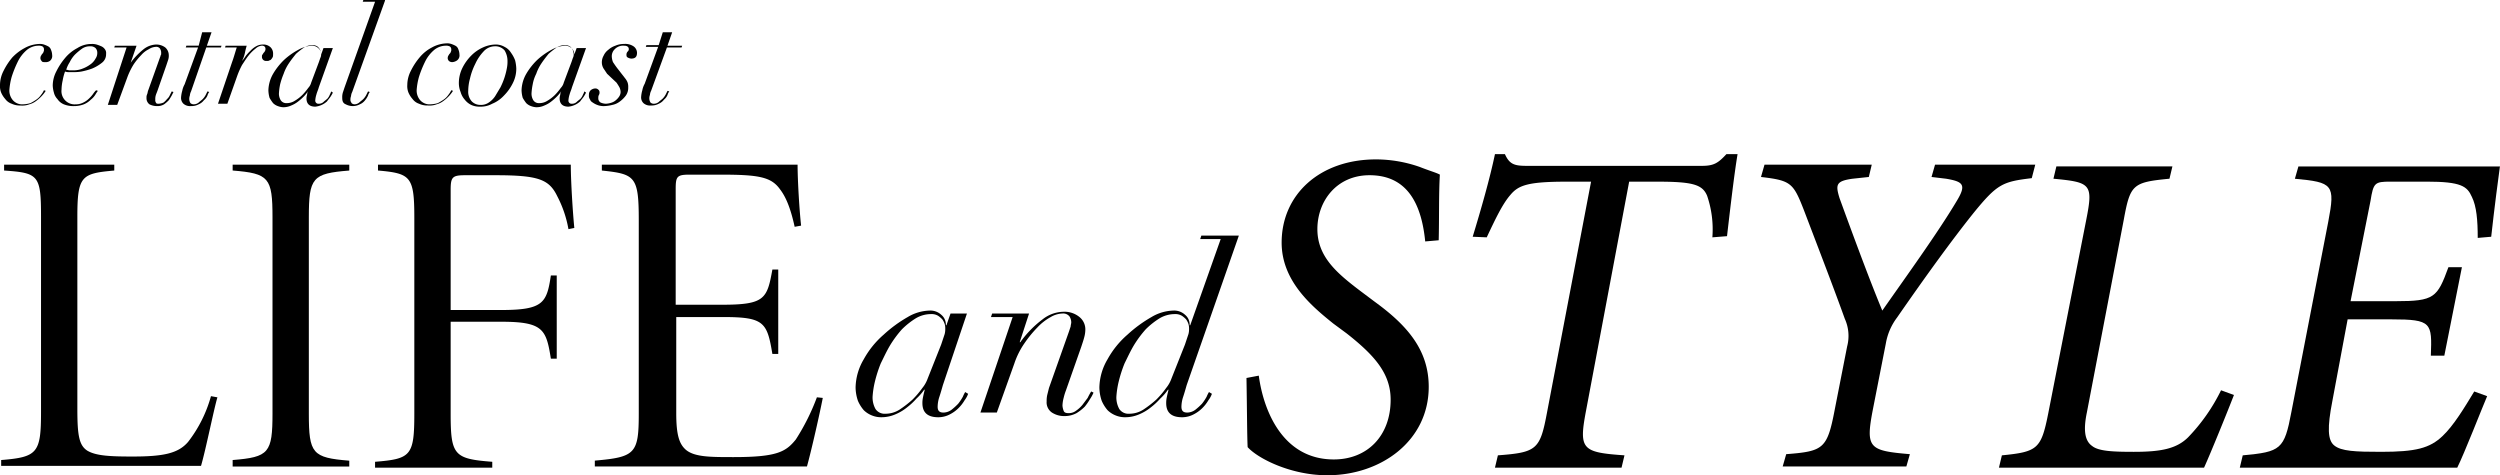
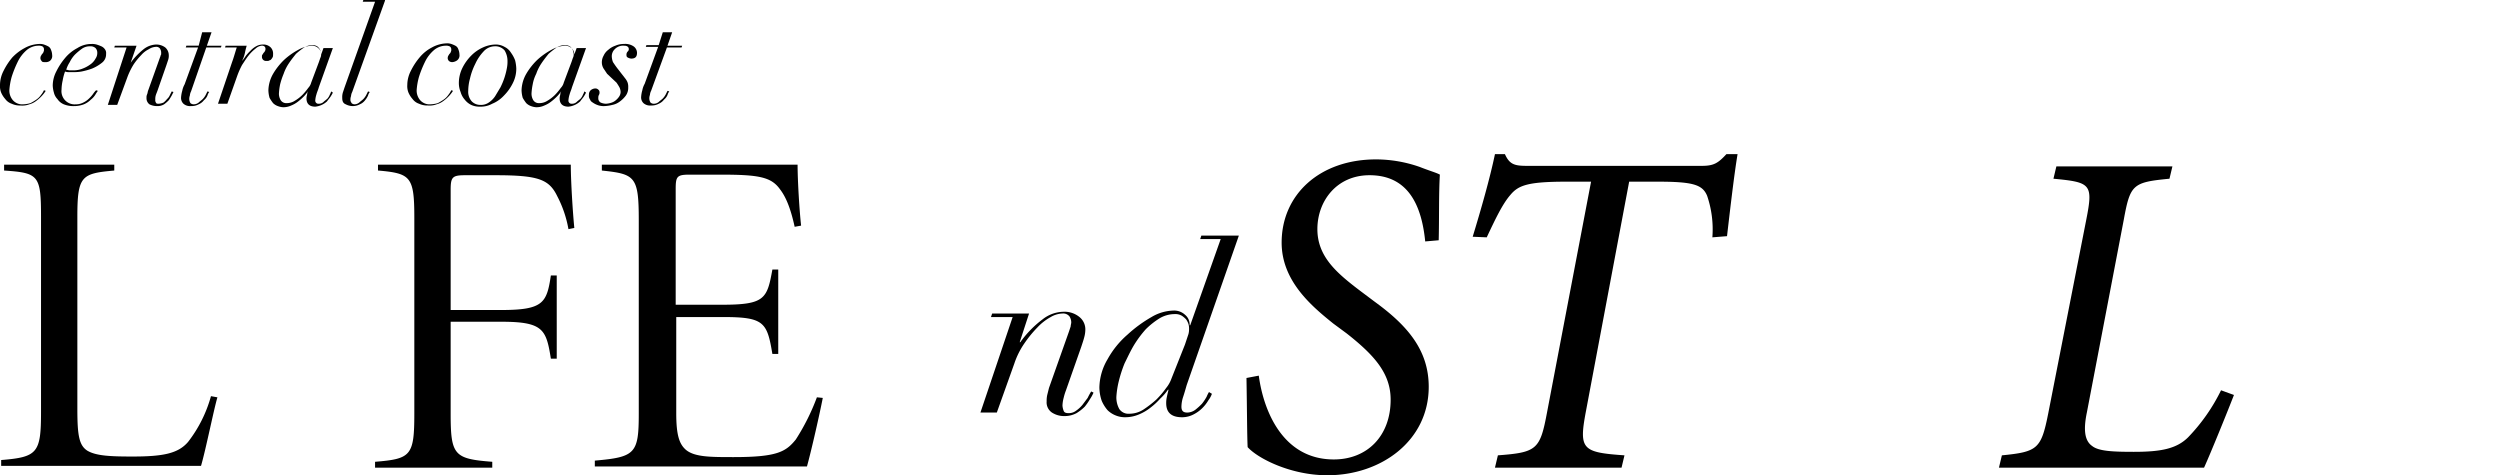
<svg xmlns="http://www.w3.org/2000/svg" width="469" height="89.161" viewBox="0 0 469 89.161">
  <g id="cclifeandstyle_landscape_logo_112px_high" data-name="cclifeandstyle_landscape_logo_112px high" transform="translate(-2.6 -10.4)">
    <g id="Group_1" data-name="Group 1" transform="translate(2.82 41.293)">
      <path id="Path_1" data-name="Path 1" d="M43.368,82.146c-.66,2.2-2.2,9.895-3.078,12.863H2.8v-1.1c6.816-.55,7.476-1.319,7.476-9.015V48.285c0-7.806-.44-8.245-6.926-8.685V38.5H24.018v1.1c-6.157.55-6.926.989-6.926,8.685v36.06c0,4.947.33,6.816,1.869,7.806,1.649.989,4.4,1.1,8.465,1.1,5.717,0,8.575-.55,10.444-2.748a24.714,24.714,0,0,0,4.288-8.575Z" transform="translate(-2.8 -38.5)" />
-       <path id="Path_2" data-name="Path 2" d="M42.3,95.009v-1.1c6.816-.55,7.476-1.319,7.476-8.8V48.395c0-7.476-.66-8.245-7.476-8.8V38.5H64.178v1.1c-6.926.55-7.586,1.319-7.586,8.8v36.83c0,7.476.66,8.245,7.586,8.8v1.1H42.3Z" transform="translate(1.126 -38.5)" />
      <path id="Path_3" data-name="Path 3" d="M102.88,50.593a21.256,21.256,0,0,0-2.089-6.157c-1.539-3.188-3.518-3.958-11.654-3.958H83.531c-2.419,0-2.748.33-2.748,2.748V65.765h9.455c7.916,0,8.575-1.319,9.345-6.486h1.1V74.89h-1.1c-.88-5.5-1.429-6.926-9.345-6.926H80.782v17.26c0,7.806.66,8.465,7.806,9.015v1.1H66.6v-1.1c6.706-.55,7.366-1.1,7.366-9.015V48.5c0-7.806-.66-8.355-6.816-8.905V38.5h36.17c0,2.858.33,8.465.66,11.873Z" transform="translate(3.541 -38.5)" />
      <path id="Path_4" data-name="Path 4" d="M146.866,82.256c-.55,2.858-2.089,9.675-2.968,12.863H104.1v-1.1c7.586-.66,8.245-1.319,8.245-8.8V48.944c0-8.245-.66-8.685-6.926-9.345V38.5h36.72c0,2.858.33,8.465.66,11.434l-1.209.22c-.77-3.518-1.649-5.607-2.748-7.036-1.649-2.309-3.958-2.748-11.1-2.748H121.91c-2.419,0-2.639.33-2.639,2.748V64.775h8.685c8.026,0,8.465-1.1,9.455-6.6h1.1V74.01h-1.1c-.989-5.937-1.539-6.926-9.235-6.926h-8.8v18.03c0,4.068.55,5.827,1.869,6.926,1.649,1.319,4.617,1.319,8.905,1.319,8.135,0,9.785-.989,11.654-3.3a40.88,40.88,0,0,0,3.958-7.916Z" transform="translate(7.268 -38.5)" />
    </g>
    <g id="Group_2" data-name="Group 2" transform="translate(236.44 39.314)">
      <path id="Path_5" data-name="Path 5" d="M217.609,78.168c.88,6.6,4.508,15.721,14.072,15.721,6.267,0,10.664-4.4,10.664-11.214,0-4.947-3.078-8.355-8.245-12.423l-2.529-1.869c-3.958-3.188-9.675-7.916-9.675-15.172,0-9.015,7.146-15.611,17.7-15.611a24.949,24.949,0,0,1,8.245,1.429c1.649.66,3.188,1.1,3.738,1.429-.22,3.628-.11,8.245-.22,12.313l-2.529.22c-.66-6.6-3.078-12.423-10.444-12.423-6.157,0-9.785,4.837-9.785,10.114,0,5.167,3.628,8.245,8.135,11.654l2.639,1.979c6.047,4.4,10.114,9.015,10.114,15.941,0,10.114-8.905,16.6-19.019,16.6-6.926,0-13.083-3.188-14.952-5.277-.11-2.089-.11-6.816-.22-12.973Z" transform="translate(-215.3 -36.611)" />
      <path id="Path_6" data-name="Path 6" d="M303.592,36.7c-.66,3.958-1.429,10.664-1.979,15.391l-2.748.22a19.51,19.51,0,0,0-.989-7.806c-.88-2.089-2.639-2.639-9.345-2.639h-5.277l-8.135,43.206c-1.319,7.036-.66,7.586,7.256,8.135l-.55,2.309H258.078l.55-2.309c7.366-.55,7.916-1.1,9.235-8.135l8.245-43.206H271.6c-7.366,0-9.125.66-10.664,2.529-1.429,1.649-2.748,4.4-4.4,7.916L253.9,52.2c1.539-5.057,3.188-10.774,4.178-15.5h1.869c.88,1.979,1.869,2.2,4.178,2.2h32.762c2.309,0,3.078-.55,4.617-2.2h2.089Z" transform="translate(-211.464 -36.7)" />
-       <path id="Path_7" data-name="Path 7" d="M353.892,41.029c-5.5.66-6.486,1.1-10.884,6.486-3.958,4.947-8.685,11.434-14.4,19.679a11.21,11.21,0,0,0-2.089,4.837L324.1,84.345c-1.429,7.366-.77,7.806,6.926,8.465l-.66,2.309h-23.2l.66-2.309c7.036-.55,7.7-.989,9.125-8.465l2.309-11.763a7.763,7.763,0,0,0-.44-5.167c-1.979-5.5-4.178-11.214-7.7-20.449-1.979-5.057-2.419-5.5-8.026-6.157l.66-2.309h20.119l-.55,2.309-3.078.33c-3.078.44-3.188,1.1-2.419,3.628,1.759,4.837,5.5,15.062,8.026,21.108,4.068-5.827,10.444-14.622,13.962-20.559,1.869-3.078,1.209-3.628-1.979-4.178l-2.748-.33.66-2.309h18.8Z" transform="translate(-206.573 -36.521)" />
      <path id="Path_8" data-name="Path 8" d="M387.786,81.676c-1.1,2.858-4.4,10.994-5.607,13.632H343.7L344.25,93c6.706-.66,7.366-1.209,8.685-7.806l7.146-36.39c1.319-6.706.88-7.036-6.157-7.7l.55-2.309h21.768l-.55,2.309c-6.926.66-7.366,1.1-8.575,7.7l-6.926,36.17c-.66,3.188-.44,5.277.989,6.267,1.209.989,3.958,1.1,7.806,1.1,5.057,0,8.026-.55,10.224-2.748a34.54,34.54,0,0,0,6.157-8.8Z" transform="translate(-202.538 -36.491)" />
-       <path id="Path_9" data-name="Path 9" d="M433.613,38.7c-.22,1.539-1.1,8.245-1.649,13.3l-2.529.22c0-3.3-.22-5.937-1.1-7.7-.879-1.979-1.979-2.858-8.465-2.858h-6.816c-2.968,0-3.188.22-3.738,3.628l-3.738,18.8h8.465c7.256,0,7.806-.66,9.895-6.376h2.529l-3.3,16.6H420.64c.22-6.157.22-6.816-7.366-6.816h-8.245L402.17,82.786c-.989,5.057-.879,7.366.33,8.355,1.319,1.1,3.958,1.209,8.8,1.209,6.486,0,9.125-.66,11.544-2.968,2.089-1.979,4.068-5.277,5.937-8.355l2.419.88c-.989,2.309-4.288,10.774-5.607,13.413H384.8l.55-2.309c7.146-.66,7.806-1.1,9.125-8.135l6.926-35.73c1.319-6.926.88-7.366-6.267-8.026l.66-2.309h37.819Z" transform="translate(-198.453 -36.501)" />
    </g>
    <g id="Group_3" data-name="Group 3" transform="translate(163.111 54.595)">
-       <path id="Path_10" data-name="Path 10" d="M164.981,77.362c-.22.77-.44,1.539-.66,2.2a6.1,6.1,0,0,0-.33,1.869c0,.77.33,1.1,1.1,1.1a2.627,2.627,0,0,0,1.539-.55,12.037,12.037,0,0,0,1.209-1.1,9.171,9.171,0,0,0,.88-1.319,6.115,6.115,0,0,1,.44-.88l.55.33a4.478,4.478,0,0,1-.66,1.209,7.059,7.059,0,0,1-1.1,1.429,6.4,6.4,0,0,1-1.649,1.209,4.648,4.648,0,0,1-2.2.55q-2.968,0-2.968-2.639a5.048,5.048,0,0,1,.11-1.1c.11-.55.22-.989.33-1.429h-.11a9.561,9.561,0,0,1-1.429,1.649,12.5,12.5,0,0,1-1.759,1.649,8.987,8.987,0,0,1-2.2,1.319,6.643,6.643,0,0,1-2.639.55,4.557,4.557,0,0,1-1.759-.33,4.611,4.611,0,0,1-1.539-.989,6.863,6.863,0,0,1-1.1-1.759,8.034,8.034,0,0,1-.44-2.529,10.767,10.767,0,0,1,1.539-5.277,16.844,16.844,0,0,1,3.738-4.617,24.836,24.836,0,0,1,4.508-3.3,8.384,8.384,0,0,1,4.068-1.209,3,3,0,0,1,2.2.77,2.387,2.387,0,0,1,.88,1.979h.11l.77-2.2h3.078Zm-.33-7.586.66-1.979a3.787,3.787,0,0,0,.11-.989,2.732,2.732,0,0,0-.11-.88,3.292,3.292,0,0,0-.44-.88,4.781,4.781,0,0,0-.77-.66,2.345,2.345,0,0,0-1.319-.33,5.6,5.6,0,0,0-2.858.77,14.616,14.616,0,0,0-2.639,2.089,20.781,20.781,0,0,0-2.2,2.968c-.66,1.1-1.209,2.309-1.759,3.408a24.359,24.359,0,0,0-1.1,3.408,16.566,16.566,0,0,0-.44,2.858,4.468,4.468,0,0,0,.55,2.309,2.066,2.066,0,0,0,1.869.88,4.862,4.862,0,0,0,2.639-.77,20.224,20.224,0,0,0,2.419-1.869,16.579,16.579,0,0,0,1.869-2.2,5.957,5.957,0,0,0,.989-1.759Z" transform="translate(-148.6 -49.328)" />
      <path id="Path_11" data-name="Path 11" d="M175.947,64.589h-4.068l.22-.66h6.926l-1.759,5.387h.11a19.458,19.458,0,0,1,4.178-4.288,6.5,6.5,0,0,1,3.958-1.429,4.4,4.4,0,0,1,2.968.989,2.968,2.968,0,0,1,1.1,2.419,5.571,5.571,0,0,1-.22,1.429c-.11.44-.33,1.1-.55,1.759l-2.858,8.135a10.209,10.209,0,0,0-.44,1.429,6.433,6.433,0,0,0-.22,1.429,3.211,3.211,0,0,0,.22.989c.11.33.44.44.88.44a2.21,2.21,0,0,0,1.429-.44,5.763,5.763,0,0,0,1.209-1.1l.989-1.319a11.991,11.991,0,0,1,.66-1.209l.44.22a7.038,7.038,0,0,1-.66,1.209,11.153,11.153,0,0,1-.989,1.429,8.3,8.3,0,0,1-1.539,1.209,4.648,4.648,0,0,1-2.2.55,4.181,4.181,0,0,1-2.419-.66,2.289,2.289,0,0,1-.989-2.089,4.931,4.931,0,0,1,.11-1.209l.33-1.319L186.5,67.338l.33-.989c0-.22.11-.55.11-.77a2.121,2.121,0,0,0-.33-1.1,1.5,1.5,0,0,0-1.319-.55,4.557,4.557,0,0,0-2.2.66,9.949,9.949,0,0,0-2.529,1.979,21.838,21.838,0,0,0-2.419,2.968,14.872,14.872,0,0,0-1.869,3.738l-3.3,9.235H169.9Z" transform="translate(-146.483 -49.308)" />
      <path id="Path_12" data-name="Path 12" d="M206.581,78.634c-.22.77-.44,1.539-.66,2.2a6.1,6.1,0,0,0-.33,1.869c0,.77.33,1.1,1.1,1.1a2.627,2.627,0,0,0,1.539-.55,12.037,12.037,0,0,0,1.209-1.1,9.17,9.17,0,0,0,.88-1.319,6.115,6.115,0,0,1,.44-.88l.55.33a4.479,4.479,0,0,1-.66,1.209,7.059,7.059,0,0,1-1.1,1.429,6.4,6.4,0,0,1-1.649,1.209,4.648,4.648,0,0,1-2.2.55q-2.968,0-2.968-2.639a5.048,5.048,0,0,1,.11-1.1c.11-.55.22-.989.33-1.429h-.11a9.561,9.561,0,0,1-1.429,1.649,12.5,12.5,0,0,1-1.759,1.649,8.987,8.987,0,0,1-2.2,1.319,6.643,6.643,0,0,1-2.639.55,4.557,4.557,0,0,1-1.759-.33,4.611,4.611,0,0,1-1.539-.989,6.863,6.863,0,0,1-1.1-1.759,8.034,8.034,0,0,1-.44-2.529,10.767,10.767,0,0,1,1.539-5.277,16.844,16.844,0,0,1,3.738-4.617,24.836,24.836,0,0,1,4.508-3.3,8.384,8.384,0,0,1,4.068-1.209,3,3,0,0,1,2.2.77,2.387,2.387,0,0,1,.88,1.979h.11l5.717-16.161H209.11l.22-.66h7.036Zm-.33-7.586.66-1.979a3.391,3.391,0,0,0,.11-.989,2.732,2.732,0,0,0-.11-.88,3.292,3.292,0,0,0-.44-.88,4.782,4.782,0,0,0-.77-.66,2.345,2.345,0,0,0-1.319-.33,5.6,5.6,0,0,0-2.858.77,14.616,14.616,0,0,0-2.639,2.089,20.781,20.781,0,0,0-2.2,2.968c-.66,1.1-1.209,2.309-1.759,3.408a24.357,24.357,0,0,0-1.1,3.408,16.564,16.564,0,0,0-.44,2.858,4.468,4.468,0,0,0,.55,2.309,2.066,2.066,0,0,0,1.869.88,4.862,4.862,0,0,0,2.639-.77,20.224,20.224,0,0,0,2.419-1.869,16.579,16.579,0,0,0,1.869-2.2,5.957,5.957,0,0,0,.989-1.759Z" transform="translate(-144.465 -50.6)" />
    </g>
    <g id="Group_4" data-name="Group 4" transform="translate(2.6 10.4)">
      <path id="Path_13" data-name="Path 13" d="M11.175,26.7a6.042,6.042,0,0,1-.77.989,7.113,7.113,0,0,1-.989.88,3.7,3.7,0,0,1-1.319.66,3.755,3.755,0,0,1-1.649.22,3.671,3.671,0,0,1-1.649-.33,2.483,2.483,0,0,1-1.209-.88,4.54,4.54,0,0,1-.77-1.209A3.247,3.247,0,0,1,2.6,25.6a5.855,5.855,0,0,1,.66-2.639,12.483,12.483,0,0,1,1.649-2.529A9.169,9.169,0,0,1,7.217,18.67a6.078,6.078,0,0,1,2.748-.77,2.421,2.421,0,0,1,.88.11,5.36,5.36,0,0,1,.77.33,1.126,1.126,0,0,1,.55.66,2.626,2.626,0,0,1,.22.989,1.158,1.158,0,0,1-.44,1.1,1.322,1.322,0,0,1-.88.22c-.33,0-.55,0-.66-.22a.833.833,0,0,1-.22-.44.991.991,0,0,1,.11-.55c.11-.11.11-.22.22-.33s.22-.22.22-.33a.824.824,0,0,0,.11-.55.6.6,0,0,0-.33-.55,1.63,1.63,0,0,0-.77-.11,3.491,3.491,0,0,0-2.2.88,6.8,6.8,0,0,0-1.649,2.2,20.461,20.461,0,0,0-1.1,2.748,12.236,12.236,0,0,0-.44,2.529,2.774,2.774,0,0,0,.66,1.869A2.352,2.352,0,0,0,7,29.224,5.518,5.518,0,0,0,8.317,29a9.668,9.668,0,0,0,1.1-.66,3.346,3.346,0,0,0,.88-.88,3.857,3.857,0,0,0,.55-.88Z" transform="translate(-2.6 -9.655)" />
      <path id="Path_14" data-name="Path 14" d="M20.065,26.7a6.511,6.511,0,0,0-.44.66,3.562,3.562,0,0,1-.88.989,3.953,3.953,0,0,1-1.319.88,5.135,5.135,0,0,1-1.869.33,4.738,4.738,0,0,1-1.869-.33,2.688,2.688,0,0,1-1.209-.989,2.621,2.621,0,0,1-.66-1.209,5.518,5.518,0,0,1-.22-1.319,5.855,5.855,0,0,1,.66-2.639,12.483,12.483,0,0,1,1.649-2.529,7.525,7.525,0,0,1,2.309-1.869,4.863,4.863,0,0,1,2.639-.77,3.044,3.044,0,0,1,.989.11,7.576,7.576,0,0,1,.88.33,1.616,1.616,0,0,1,.66.55,1.185,1.185,0,0,1,.22.88,1.978,1.978,0,0,1-.77,1.649,7.621,7.621,0,0,1-1.869,1.1,13.292,13.292,0,0,1-1.979.55,7.887,7.887,0,0,1-1.429.11h-.88a1.871,1.871,0,0,1-.77-.11,9.159,9.159,0,0,0-.44,1.649,8.544,8.544,0,0,0-.22,1.759,2.475,2.475,0,0,0,2.639,2.748,3.043,3.043,0,0,0,1.429-.33,3.948,3.948,0,0,0,1.1-.77,5.506,5.506,0,0,0,.77-.88,4.186,4.186,0,0,1,.55-.66Zm-.11-7.146a1.248,1.248,0,0,0-.33-.88,1.344,1.344,0,0,0-.989-.33,2.524,2.524,0,0,0-1.539.44,11.644,11.644,0,0,0-1.319,1.1,5.589,5.589,0,0,0-.989,1.429,5.362,5.362,0,0,0-.66,1.429c.22,0,.44.11.66.11h.66a4.558,4.558,0,0,0,1.759-.33,5.923,5.923,0,0,0,1.429-.77,3.118,3.118,0,0,0,.989-1.1A1.857,1.857,0,0,0,19.955,19.549Z" transform="translate(-1.705 -9.655)" />
      <path id="Path_15" data-name="Path 15" d="M24.518,18.55H22.209l.11-.33h4.068l-1.1,3.188h0a13.422,13.422,0,0,1,2.419-2.529A4.044,4.044,0,0,1,30.015,18a2.8,2.8,0,0,1,1.759.55,1.935,1.935,0,0,1,.66,1.429,2.421,2.421,0,0,1-.11.88l-.33.989-1.649,4.727c-.11.33-.22.55-.33.88a2.421,2.421,0,0,0-.11.88.824.824,0,0,0,.11.55c.11.22.22.22.55.22a2.587,2.587,0,0,0,.88-.22,3.732,3.732,0,0,0,.66-.66,1.972,1.972,0,0,0,.55-.77l.33-.66.33.11-.33.66a10.14,10.14,0,0,1-.55.88,6.285,6.285,0,0,1-.88.77,2.345,2.345,0,0,1-1.319.33,3.043,3.043,0,0,1-1.429-.33A1.419,1.419,0,0,1,28.256,28a1.394,1.394,0,0,1,.11-.66c.11-.22.11-.55.22-.77l2.2-6.157c.11-.22.11-.44.22-.55v-.44a1.563,1.563,0,0,0-.22-.66.856.856,0,0,0-.77-.33,2.622,2.622,0,0,0-1.319.44,4.535,4.535,0,0,0-1.429,1.1,12.336,12.336,0,0,0-1.429,1.759,13.682,13.682,0,0,0-1.1,2.2l-1.979,5.387H21Z" transform="translate(-0.771 -9.645)" />
      <path id="Path_16" data-name="Path 16" d="M37.458,15.9h1.759l-.88,2.529h2.748l-.11.33H38.227L35.369,27a2.038,2.038,0,0,0-.22.77,1.871,1.871,0,0,0-.11.77,1.563,1.563,0,0,0,.22.66.929.929,0,0,0,.66.22,1.462,1.462,0,0,0,.88-.33c.22-.22.55-.44.77-.66a3.341,3.341,0,0,0,.55-.77l.33-.66.33.11a1.79,1.79,0,0,0-.33.66,2.305,2.305,0,0,1-.66.88,2.394,2.394,0,0,1-.989.77,2.75,2.75,0,0,1-1.429.33,1.866,1.866,0,0,1-1.429-.44A1.5,1.5,0,0,1,33.5,28.1a5.672,5.672,0,0,1,.22-1.209,3.938,3.938,0,0,1,.44-1.209l2.529-6.926H34.38l.11-.33H36.8Z" transform="translate(0.471 -9.853)" />
      <path id="Path_17" data-name="Path 17" d="M42.439,21.3c.33-.88.55-1.759.88-2.748h-2.2l.11-.33h3.958a11.409,11.409,0,0,0-.33,1.319,6.357,6.357,0,0,1-.55,1.539h0a6.1,6.1,0,0,0,.66-.88,7.113,7.113,0,0,1,.88-.989,4.3,4.3,0,0,1,1.1-.88A2.612,2.612,0,0,1,48.265,18a1.9,1.9,0,0,1,1.429.55,1.653,1.653,0,0,1,.44,1.209c0,.22,0,.55-.11.66a1.518,1.518,0,0,1-.33.44c-.11.11-.33.11-.44.22h-.44a.751.751,0,0,1-.77-.77c0-.22,0-.33.11-.44s.11-.22.22-.33.22-.22.22-.33c.11-.11.11-.22.11-.44a.571.571,0,0,0-.22-.44.824.824,0,0,0-.55-.11,2.051,2.051,0,0,0-1.1.55,7.463,7.463,0,0,0-1.319,1.319c-.44.55-.77,1.1-1.209,1.759a15.576,15.576,0,0,0-.88,1.979L41.559,29.1H39.8Z" transform="translate(1.097 -9.645)" />
      <path id="Path_18" data-name="Path 18" d="M57.855,26.016c-.11.44-.33.88-.44,1.319a4.838,4.838,0,0,0-.22,1.1.583.583,0,0,0,.66.66,1.248,1.248,0,0,0,.88-.33c.22-.22.55-.44.77-.66a2.756,2.756,0,0,0,.44-.77,1.857,1.857,0,0,0,.22-.55l.33.22a6.306,6.306,0,0,1-.44.77c-.22.33-.44.55-.66.88a3.812,3.812,0,0,1-2.2.989c-1.1,0-1.649-.55-1.649-1.539a1.934,1.934,0,0,1,.11-.66,1.589,1.589,0,0,1,.22-.77h0a6.042,6.042,0,0,1-.77.989,9.912,9.912,0,0,1-1.1.989,5.2,5.2,0,0,1-1.319.77,3.511,3.511,0,0,1-1.539.33,3.21,3.21,0,0,1-.989-.22,2.394,2.394,0,0,1-.88-.55,7.715,7.715,0,0,1-.66-.989,5.57,5.57,0,0,1-.22-1.429,6.555,6.555,0,0,1,.88-3.078,12.279,12.279,0,0,1,2.089-2.639,12.974,12.974,0,0,1,2.639-1.869,6.1,6.1,0,0,1,2.419-.77,1.752,1.752,0,0,1,1.319.44,1.575,1.575,0,0,1,.55,1.209h0l.44-1.209h1.759Zm-.11-4.4c.22-.55.33-.989.44-1.209a1.429,1.429,0,0,0,0-1.1c0-.22-.11-.33-.22-.55-.11-.11-.22-.33-.44-.44a1.589,1.589,0,0,0-.77-.22,3.1,3.1,0,0,0-1.649.44,14.78,14.78,0,0,0-1.539,1.209c-.44.55-.88,1.1-1.319,1.759a8.325,8.325,0,0,0-.989,1.979,13.923,13.923,0,0,0-.66,1.979,11.434,11.434,0,0,0-.22,1.649,2.345,2.345,0,0,0,.33,1.319,1.213,1.213,0,0,0,1.1.55,2.748,2.748,0,0,0,1.539-.44,7.058,7.058,0,0,0,1.429-1.1,11.644,11.644,0,0,0,1.1-1.319,2.262,2.262,0,0,0,.55-.989Z" transform="translate(1.952 -9.635)" />
      <path id="Path_19" data-name="Path 19" d="M69.026,10.51,62.869,27.66a2.038,2.038,0,0,0-.22.77,1.871,1.871,0,0,0-.11.77c0,.22.11.33.22.55a.84.84,0,0,0,.55.22,1.462,1.462,0,0,0,.88-.33c.22-.22.55-.44.77-.66a3.341,3.341,0,0,0,.55-.77l.33-.66.33.11a1.79,1.79,0,0,0-.33.66,3.857,3.857,0,0,1-.55.88,2.394,2.394,0,0,1-.989.77,2.8,2.8,0,0,1-2.639,0c-.55-.22-.66-.66-.66-1.209a3.044,3.044,0,0,1,.11-.989l.33-.989L67.157,10.73H64.848l.11-.33h4.068Z" transform="translate(3.204 -10.4)" />
      <path id="Path_20" data-name="Path 20" d="M80.675,26.705a6.042,6.042,0,0,1-.77.989,7.113,7.113,0,0,1-.989.88,3.7,3.7,0,0,1-1.319.66,3.755,3.755,0,0,1-1.649.22,3.671,3.671,0,0,1-1.649-.33,2.483,2.483,0,0,1-1.209-.88,4.54,4.54,0,0,1-.77-1.209,3.247,3.247,0,0,1-.22-1.429,5.855,5.855,0,0,1,.66-2.639,12.483,12.483,0,0,1,1.649-2.529,7.525,7.525,0,0,1,2.309-1.869,6.078,6.078,0,0,1,2.748-.77,2.421,2.421,0,0,1,.88.11,5.36,5.36,0,0,1,.77.33,1.126,1.126,0,0,1,.55.66,2.626,2.626,0,0,1,.22.989,1.158,1.158,0,0,1-.44,1.1,1.755,1.755,0,0,1-.88.33.929.929,0,0,1-.66-.22.833.833,0,0,1-.22-.44.991.991,0,0,1,.11-.55c.11-.11.11-.22.22-.33s.22-.22.22-.33a.824.824,0,0,0,.11-.55.6.6,0,0,0-.33-.55,1.63,1.63,0,0,0-.77-.11,3.491,3.491,0,0,0-2.2.88,6.8,6.8,0,0,0-1.649,2.2,20.461,20.461,0,0,0-1.1,2.748,12.236,12.236,0,0,0-.44,2.529,2.774,2.774,0,0,0,.66,1.869,2.352,2.352,0,0,0,1.979.77,5.518,5.518,0,0,0,1.319-.22,9.669,9.669,0,0,0,1.1-.66,3.346,3.346,0,0,0,.88-.88,3.857,3.857,0,0,0,.55-.88Z" transform="translate(4.308 -9.665)" />
      <path id="Path_21" data-name="Path 21" d="M80.9,25.256a6.414,6.414,0,0,1,.66-2.858,8.8,8.8,0,0,1,1.649-2.309,7.263,7.263,0,0,1,2.2-1.539A5.908,5.908,0,0,1,87.716,18a3.226,3.226,0,0,1,1.759.44,2.925,2.925,0,0,1,1.209,1.1,5.923,5.923,0,0,1,.77,1.429,7.424,7.424,0,0,1,.22,1.539,5.96,5.96,0,0,1-.66,2.748,8.8,8.8,0,0,1-1.649,2.309,6.134,6.134,0,0,1-2.2,1.539,4.464,4.464,0,0,1-2.309.55,3.671,3.671,0,0,1-1.649-.33A3.437,3.437,0,0,1,82,28.334a3.62,3.62,0,0,1-.77-1.429A4.411,4.411,0,0,1,80.9,25.256Zm1.759,1.429a2.688,2.688,0,0,0,.66,1.979,2.237,2.237,0,0,0,1.649.66,2.524,2.524,0,0,0,1.539-.44,4.219,4.219,0,0,0,1.209-1.209l.989-1.649a13.411,13.411,0,0,0,.77-1.869,13.674,13.674,0,0,0,.44-1.759,6.31,6.31,0,0,0,.11-1.319,3.8,3.8,0,0,0-.55-1.979,2.3,2.3,0,0,0-1.869-.77,2.88,2.88,0,0,0-2.089.989,8.472,8.472,0,0,0-1.539,2.309,11.7,11.7,0,0,0-.989,2.748A8.99,8.99,0,0,0,82.659,26.685Z" transform="translate(5.182 -9.645)" />
      <path id="Path_22" data-name="Path 22" d="M101.055,26.016c-.11.44-.33.88-.44,1.319a4.838,4.838,0,0,0-.22,1.1.583.583,0,0,0,.66.66,1.248,1.248,0,0,0,.88-.33c.22-.22.55-.44.77-.66a2.756,2.756,0,0,0,.44-.77,1.858,1.858,0,0,0,.22-.55l.33.22a6.3,6.3,0,0,1-.44.77c-.22.33-.44.55-.66.88a3.812,3.812,0,0,1-2.2.989c-1.1,0-1.649-.55-1.649-1.539a1.934,1.934,0,0,1,.11-.66,1.589,1.589,0,0,1,.22-.77h0a6.041,6.041,0,0,1-.77.989,9.912,9.912,0,0,1-1.1.989,5.2,5.2,0,0,1-1.319.77,3.511,3.511,0,0,1-1.539.33,3.21,3.21,0,0,1-.989-.22,2.394,2.394,0,0,1-.88-.55,7.716,7.716,0,0,1-.66-.989,5.57,5.57,0,0,1-.22-1.429,6.555,6.555,0,0,1,.88-3.078,12.279,12.279,0,0,1,2.089-2.639,12.974,12.974,0,0,1,2.639-1.869,6.1,6.1,0,0,1,2.419-.77,1.752,1.752,0,0,1,1.319.44,1.575,1.575,0,0,1,.55,1.209h0l.44-1.209h1.759Zm-.22-4.4c.22-.55.33-.989.44-1.209a1.429,1.429,0,0,0,0-1.1c0-.22-.11-.33-.22-.55-.11-.11-.22-.33-.44-.44a1.589,1.589,0,0,0-.77-.22,3.1,3.1,0,0,0-1.649.44,14.779,14.779,0,0,0-1.539,1.209c-.44.55-.88,1.1-1.319,1.759a8.325,8.325,0,0,0-.989,1.979,6.988,6.988,0,0,0-.66,1.979,11.433,11.433,0,0,0-.22,1.649,2.344,2.344,0,0,0,.33,1.319,1.213,1.213,0,0,0,1.1.55,2.748,2.748,0,0,0,1.539-.44,7.058,7.058,0,0,0,1.429-1.1,11.644,11.644,0,0,0,1.1-1.319,2.262,2.262,0,0,0,.55-.989Z" transform="translate(6.246 -9.635)" />
      <path id="Path_23" data-name="Path 23" d="M106.508,23.507l-.66-.989a2.216,2.216,0,0,1-.33-1.209,2.506,2.506,0,0,1,.33-1.209,2.792,2.792,0,0,1,.88-1.1,3.8,3.8,0,0,1,1.319-.77,4.016,4.016,0,0,1,1.649-.33,2.789,2.789,0,0,1,1.759.44,1.519,1.519,0,0,1,.66,1.209c0,.77-.33,1.1-1.1,1.1a1.563,1.563,0,0,1-.66-.22c-.22-.11-.22-.33-.22-.55a.84.84,0,0,1,.22-.55.571.571,0,0,0,.22-.44c0-.44-.33-.66-.88-.66a2.164,2.164,0,0,0-1.759.66,1.82,1.82,0,0,0-.55,1.429,3.21,3.21,0,0,0,.22.989c.22.33.44.66.77,1.1l1.539,1.979a2.756,2.756,0,0,1,.44.77,2.421,2.421,0,0,1,.11.88,2.524,2.524,0,0,1-.44,1.539,5.212,5.212,0,0,1-1.1,1.1,3.407,3.407,0,0,1-1.429.66,7.566,7.566,0,0,1-1.429.22,3.389,3.389,0,0,1-1.1-.11,3.905,3.905,0,0,1-.989-.44c-.33-.22-.55-.33-.66-.66a1.185,1.185,0,0,1-.22-.88,1.082,1.082,0,0,1,.33-.88,1.344,1.344,0,0,1,.989-.33.833.833,0,0,1,.44.22.571.571,0,0,1,.22.44.824.824,0,0,1-.11.55.991.991,0,0,0-.11.55.892.892,0,0,0,.44.88,2.626,2.626,0,0,0,.989.22,3.906,3.906,0,0,0,1.1-.22,2.394,2.394,0,0,0,.88-.55,2.915,2.915,0,0,0,.55-.66,1.589,1.589,0,0,0,.22-.77,2.071,2.071,0,0,0-.22-.88,10.14,10.14,0,0,0-.55-.88Z" transform="translate(7.389 -9.655)" />
      <path id="Path_24" data-name="Path 24" d="M116.068,15.9h1.759l-.88,2.529H119.7l-.11.33h-2.748l-2.968,8.135a2.038,2.038,0,0,0-.22.77,1.871,1.871,0,0,0-.11.77,1.563,1.563,0,0,0,.22.66.929.929,0,0,0,.66.22,1.462,1.462,0,0,0,.88-.33c.22-.22.55-.44.77-.66a3.341,3.341,0,0,0,.55-.77l.33-.66.33.11a1.79,1.79,0,0,0-.33.66,2.305,2.305,0,0,1-.66.88,2.394,2.394,0,0,1-.989.77,2.75,2.75,0,0,1-1.429.33,1.866,1.866,0,0,1-1.429-.44,1.5,1.5,0,0,1-.44-1.209,5.673,5.673,0,0,1,.22-1.209,3.938,3.938,0,0,1,.44-1.209l2.529-6.926H112.88l.11-.33H115.3Z" transform="translate(8.273 -9.853)" />
    </g>
  </g>
</svg>